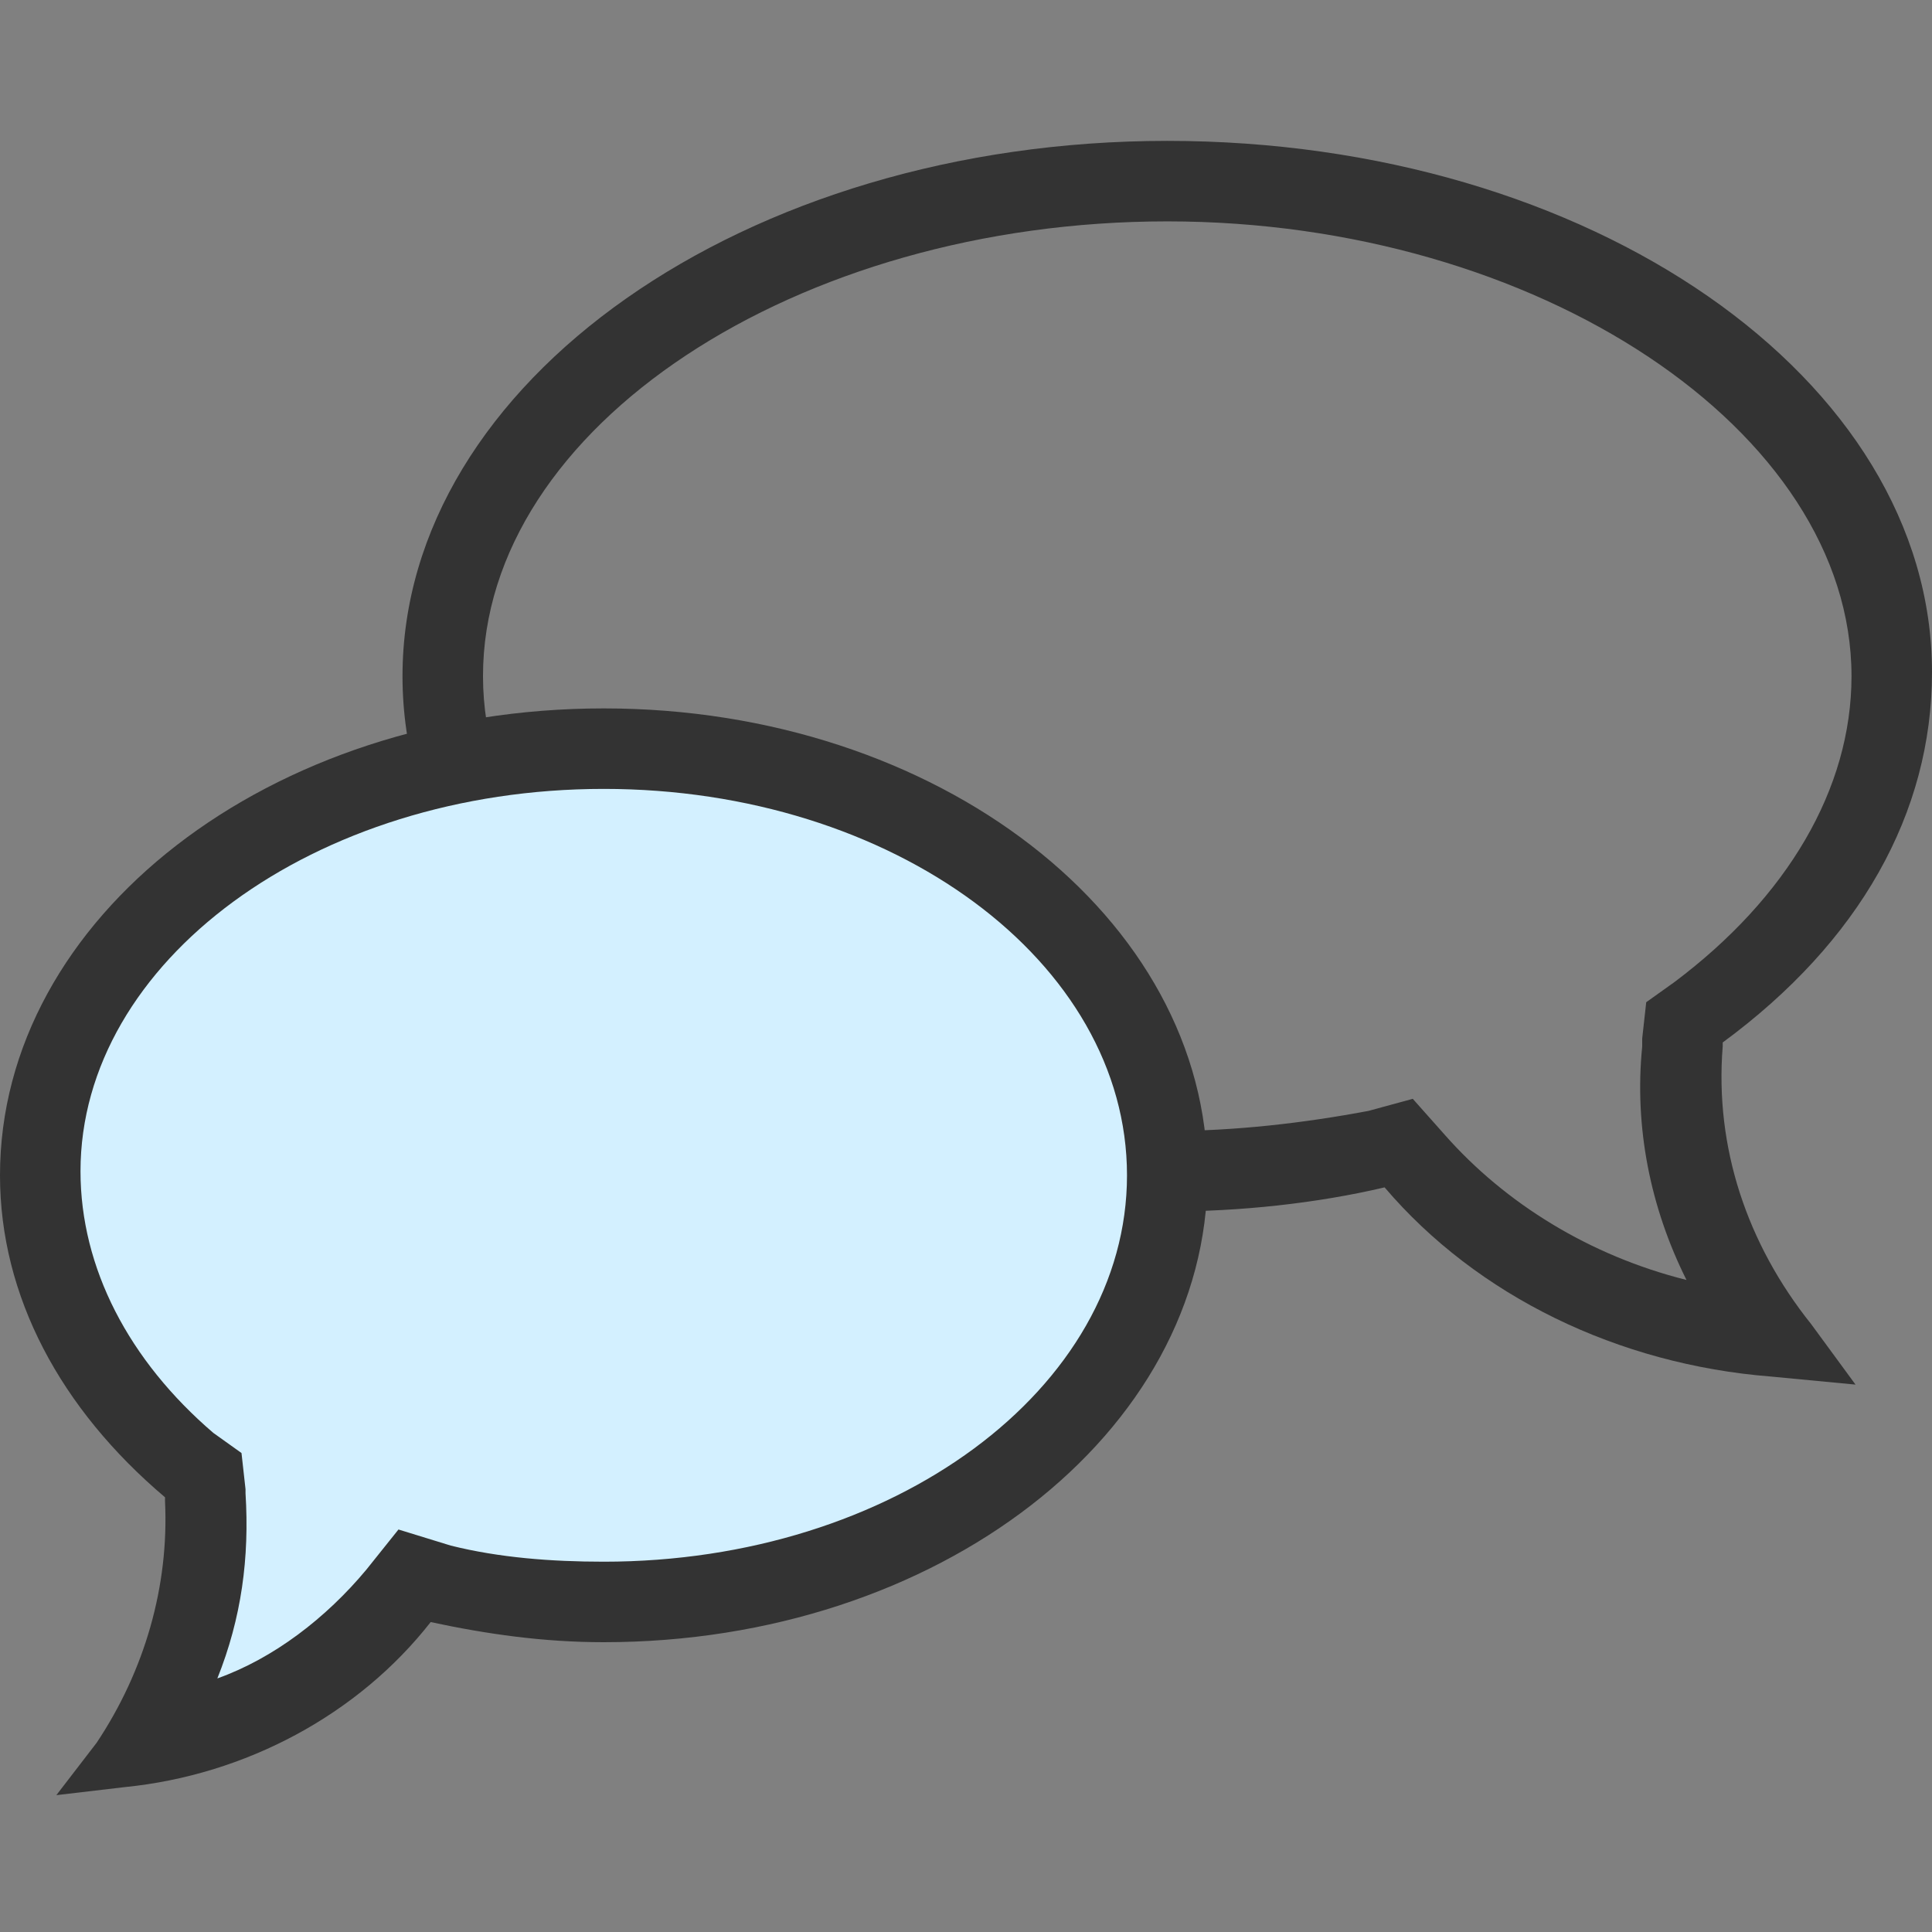
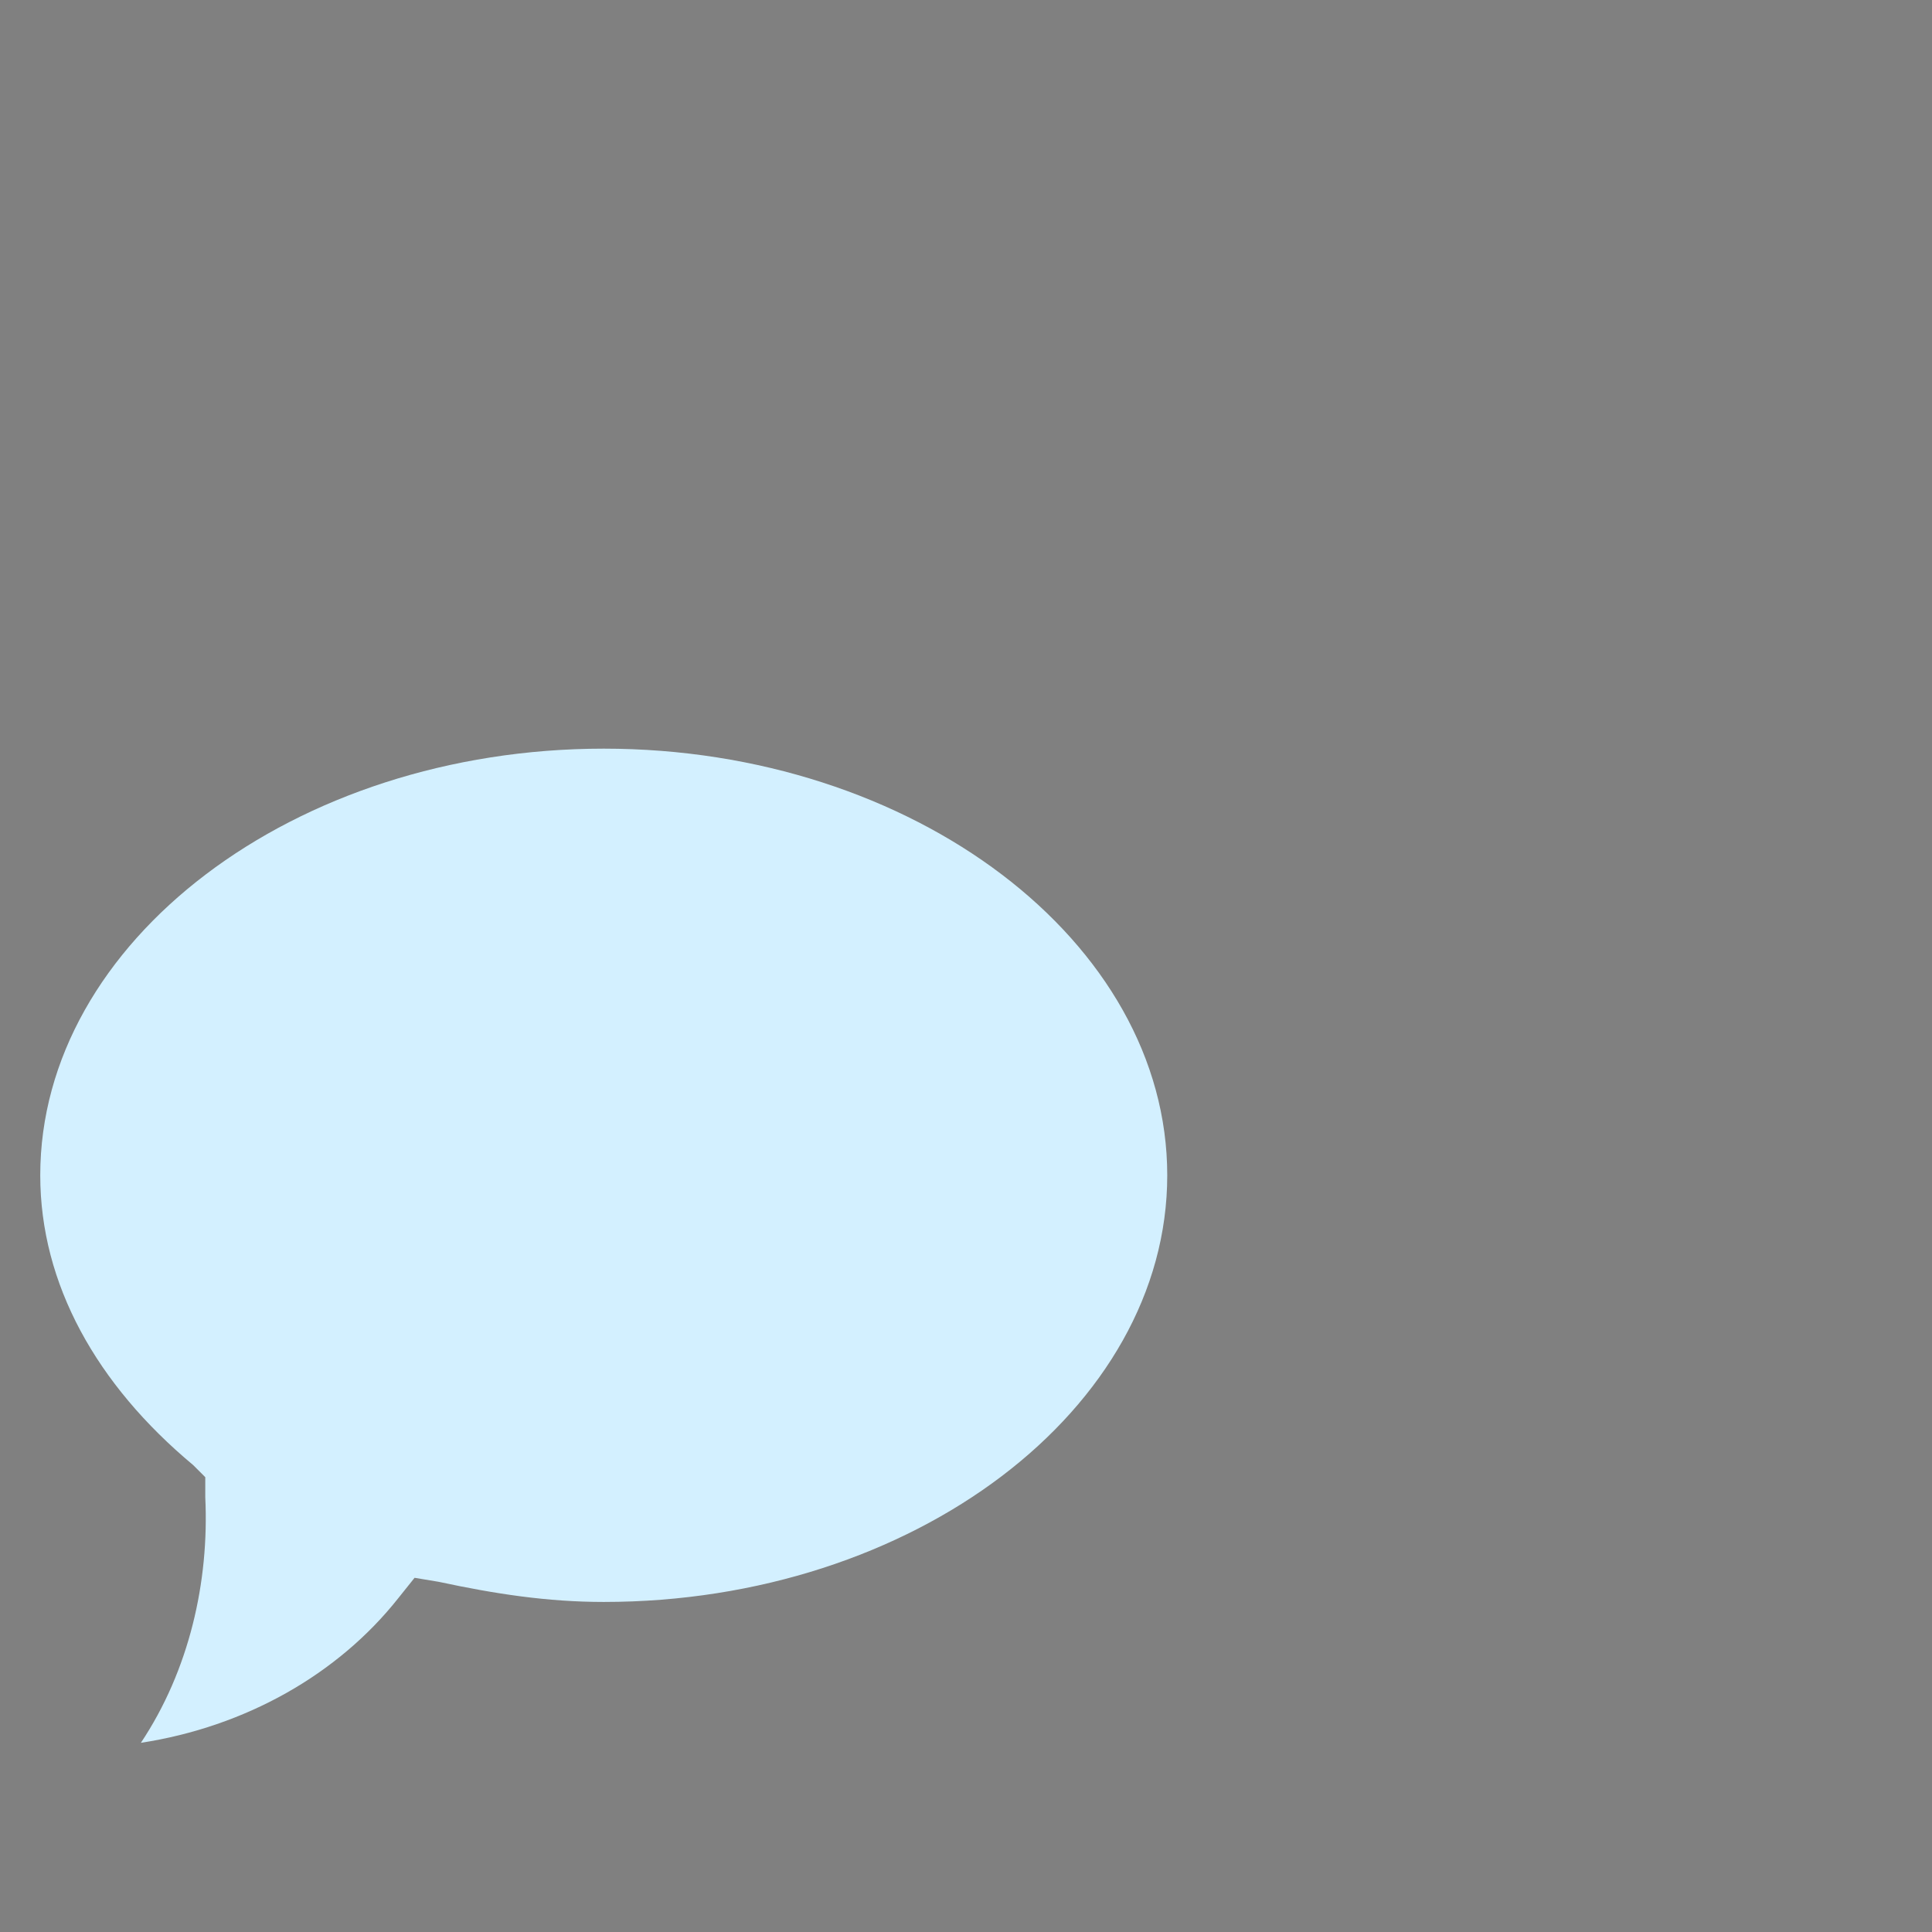
<svg xmlns="http://www.w3.org/2000/svg" version="1.1" id="레이어_1" x="0px" y="0px" viewBox="0 0 48 48" style="enable-background:new 0 0 48 48;" xml:space="preserve">
  <rect x="0" y="0" width="48" height="48" fill="#808080" stroke="none" />
  <style type="text/css">
	.st0{fill:#333333;}
	.st1{fill:#D3F0FF;}
</style>
  <g>
    <g>
-       <path class="st0" d="M29,5.5c9.2,0,17,5.2,17,11.3c0,2.8-1.6,5.5-4.4,7.6l-0.7,0.5l-0.1,0.9c0,0.1,0,0.1,0,0.2    C40.6,28,41,30,41.9,31.8c-2.4-0.6-4.5-1.9-6-3.6l-0.8-0.9L34,27.6c-1.6,0.3-3.3,0.5-5,0.5c-9.2,0-17-5.2-17-11.3    C12,10.6,19.8,5.5,29,5.5 M29,3.5c-10.5,0-19,6-19,13.3c0,7.3,8.5,13.3,19,13.3c1.8,0,3.7-0.2,5.4-0.6c2.3,2.7,5.8,4.4,9.6,4.7    l2.1,0.2L45,32.9c-1.6-2-2.4-4.4-2.2-6.9c0,0,0-0.1,0-0.1c3.4-2.5,5.2-5.7,5.2-9.2C48,9.4,39.5,3.5,29,3.5L29,3.5z" />
-     </g>
+       </g>
    <g>
      <path class="st1" d="M3.5,43.3c1.2-1.8,1.7-4,1.6-6.1l0-0.5l-0.3-0.3c-2.4-2-3.8-4.5-3.8-7.2c0-5.8,6.3-10.6,14-10.6    s14,4.8,14,10.6s-6.3,10.6-14,10.6c-1.4,0-2.7-0.2-4.1-0.5l-0.6-0.1l-0.4,0.5C8.4,41.6,6.1,42.9,3.5,43.3z" />
-       <path class="st0" d="M15,19.6c7.2,0,13,4.3,13,9.6c0,5.3-5.8,9.6-13,9.6c-1.3,0-2.6-0.1-3.8-0.4L9.9,38l-0.8,1    c-1,1.2-2.3,2.2-3.7,2.7c0.6-1.5,0.8-3,0.7-4.6l0-0.1l-0.1-0.9l-0.7-0.5C3.2,33.8,2,31.5,2,29.1C2,23.9,7.8,19.6,15,19.6 M15,17.6    c-8.3,0-15,5.2-15,11.6c0,3,1.5,5.8,4.1,8c0,0,0,0.1,0,0.1c0.1,2.1-0.5,4.2-1.7,6l-1,1.3l1.7-0.2c3-0.3,5.8-1.8,7.6-4.1    c1.4,0.3,2.8,0.5,4.3,0.5c8.3,0,15-5.2,15-11.6C30,22.8,23.3,17.6,15,17.6L15,17.6z" />
    </g>
  </g>
</svg>